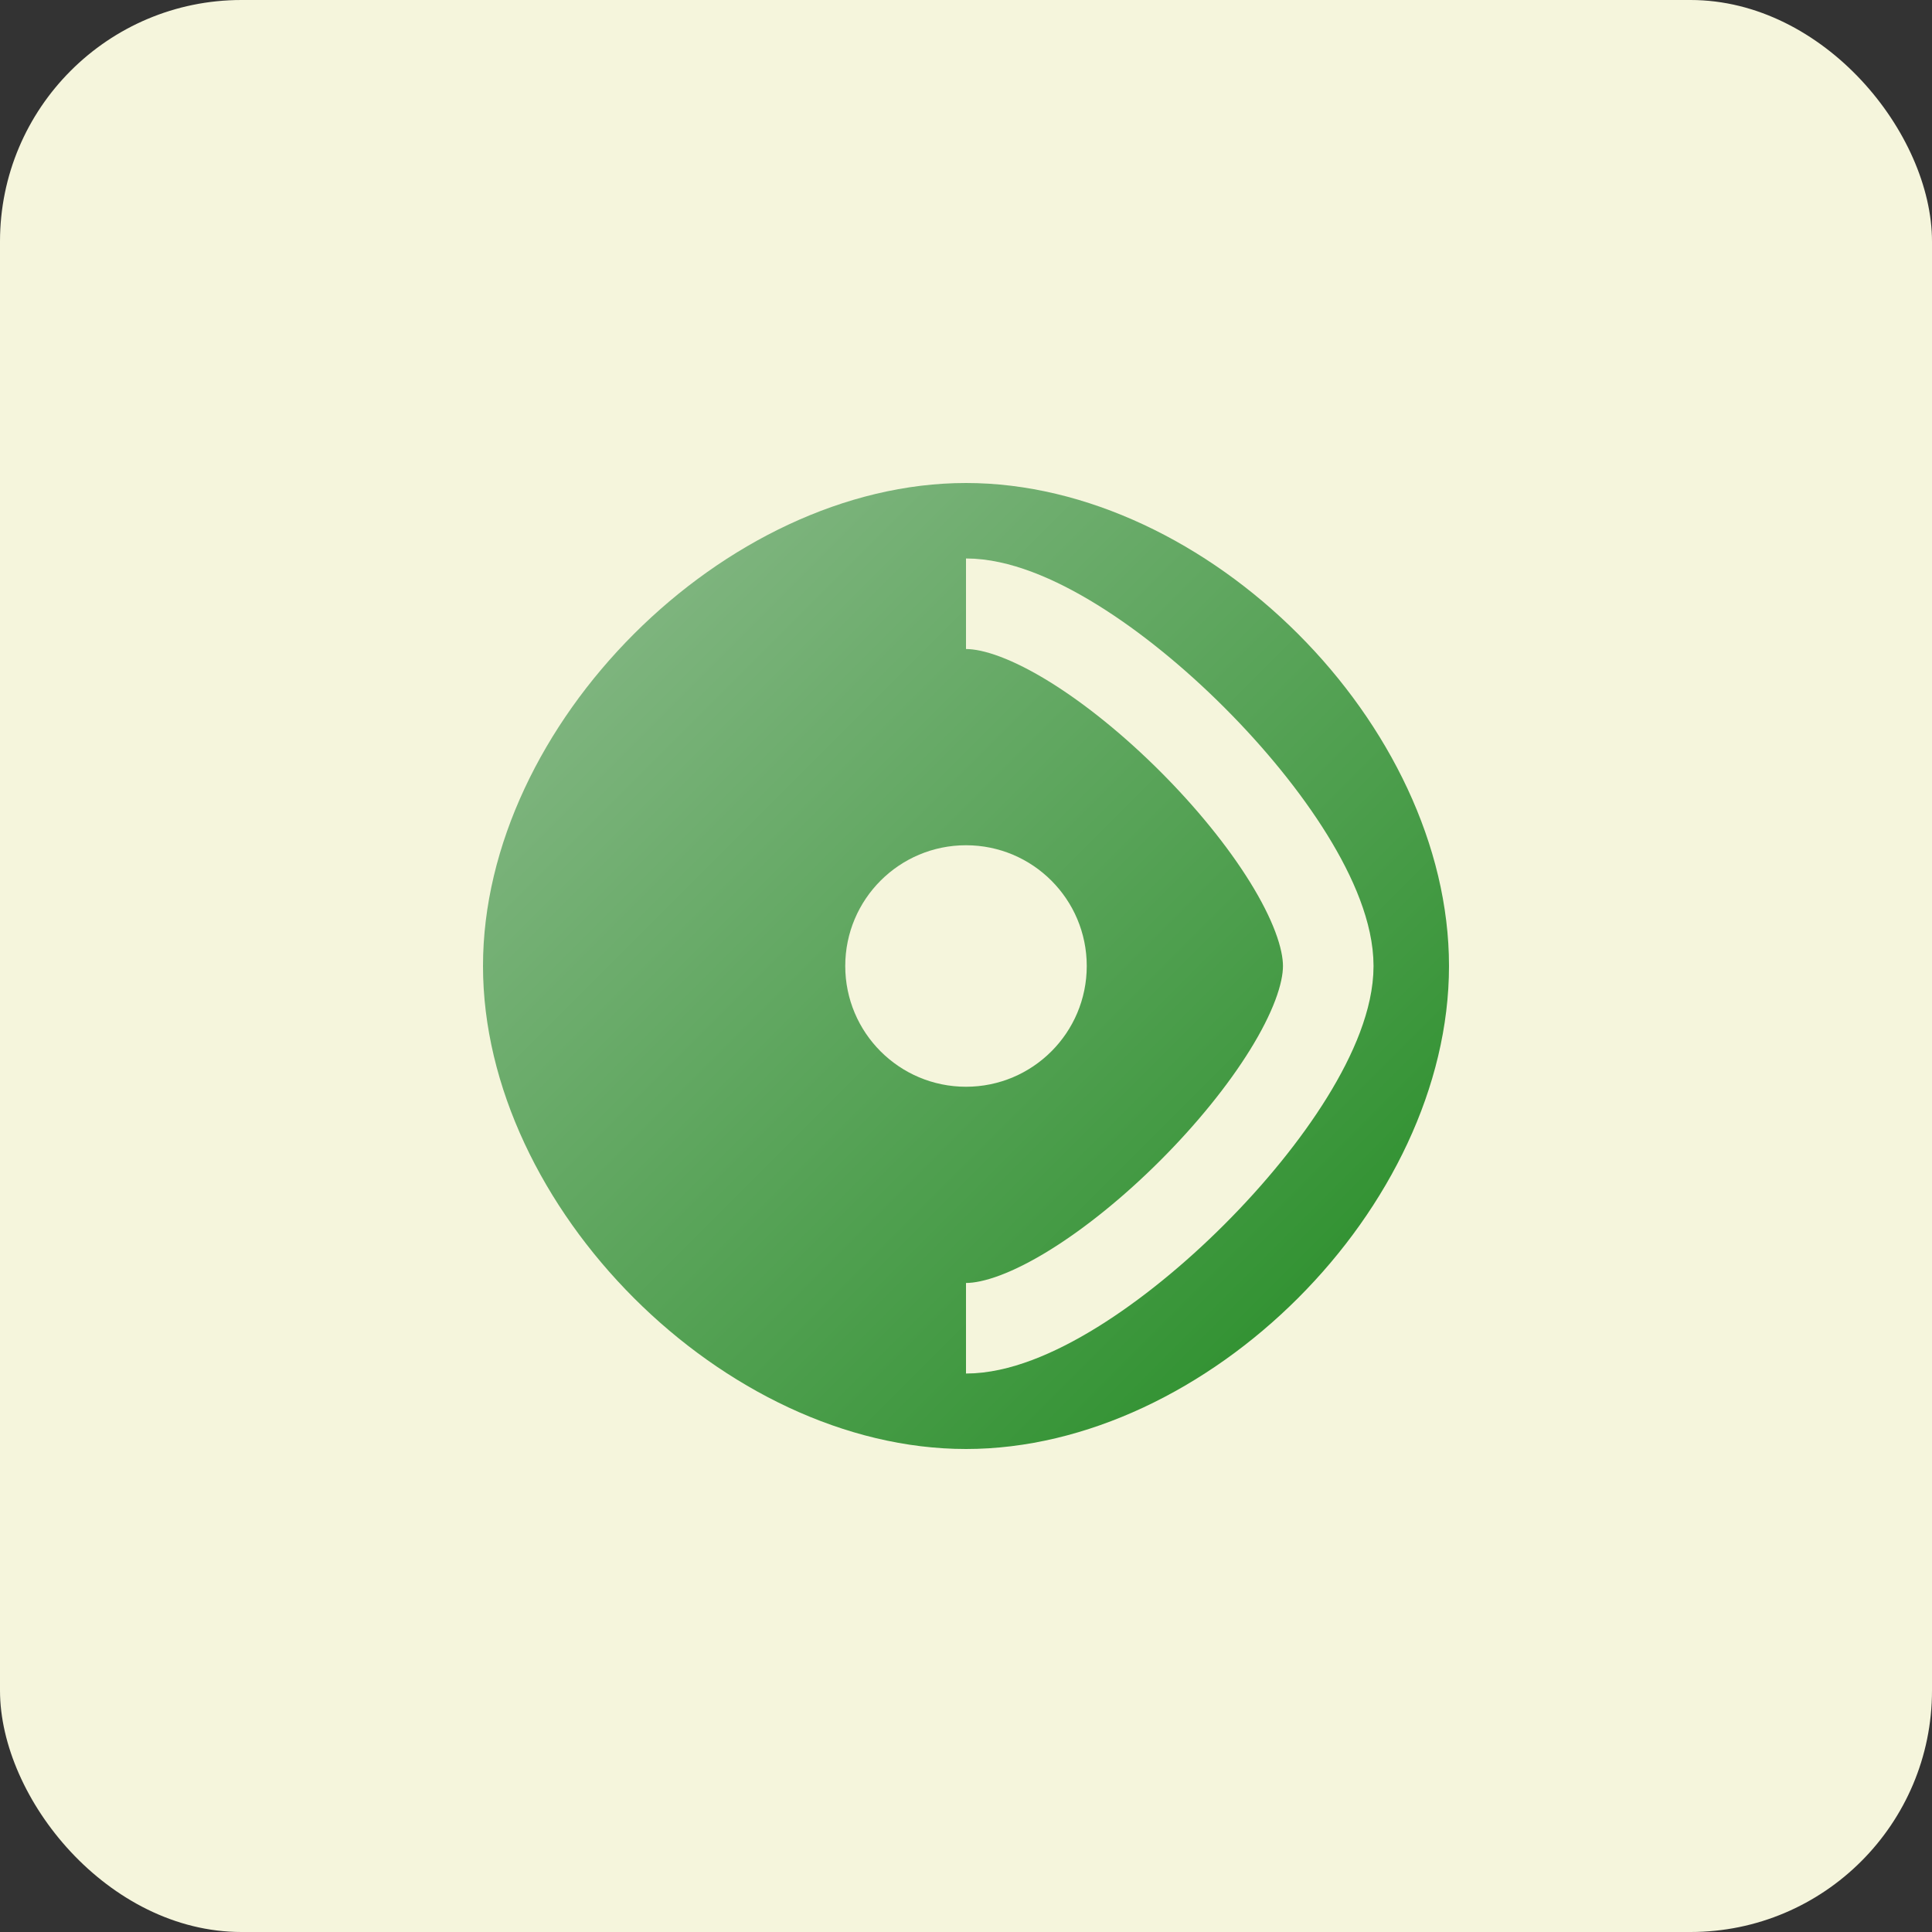
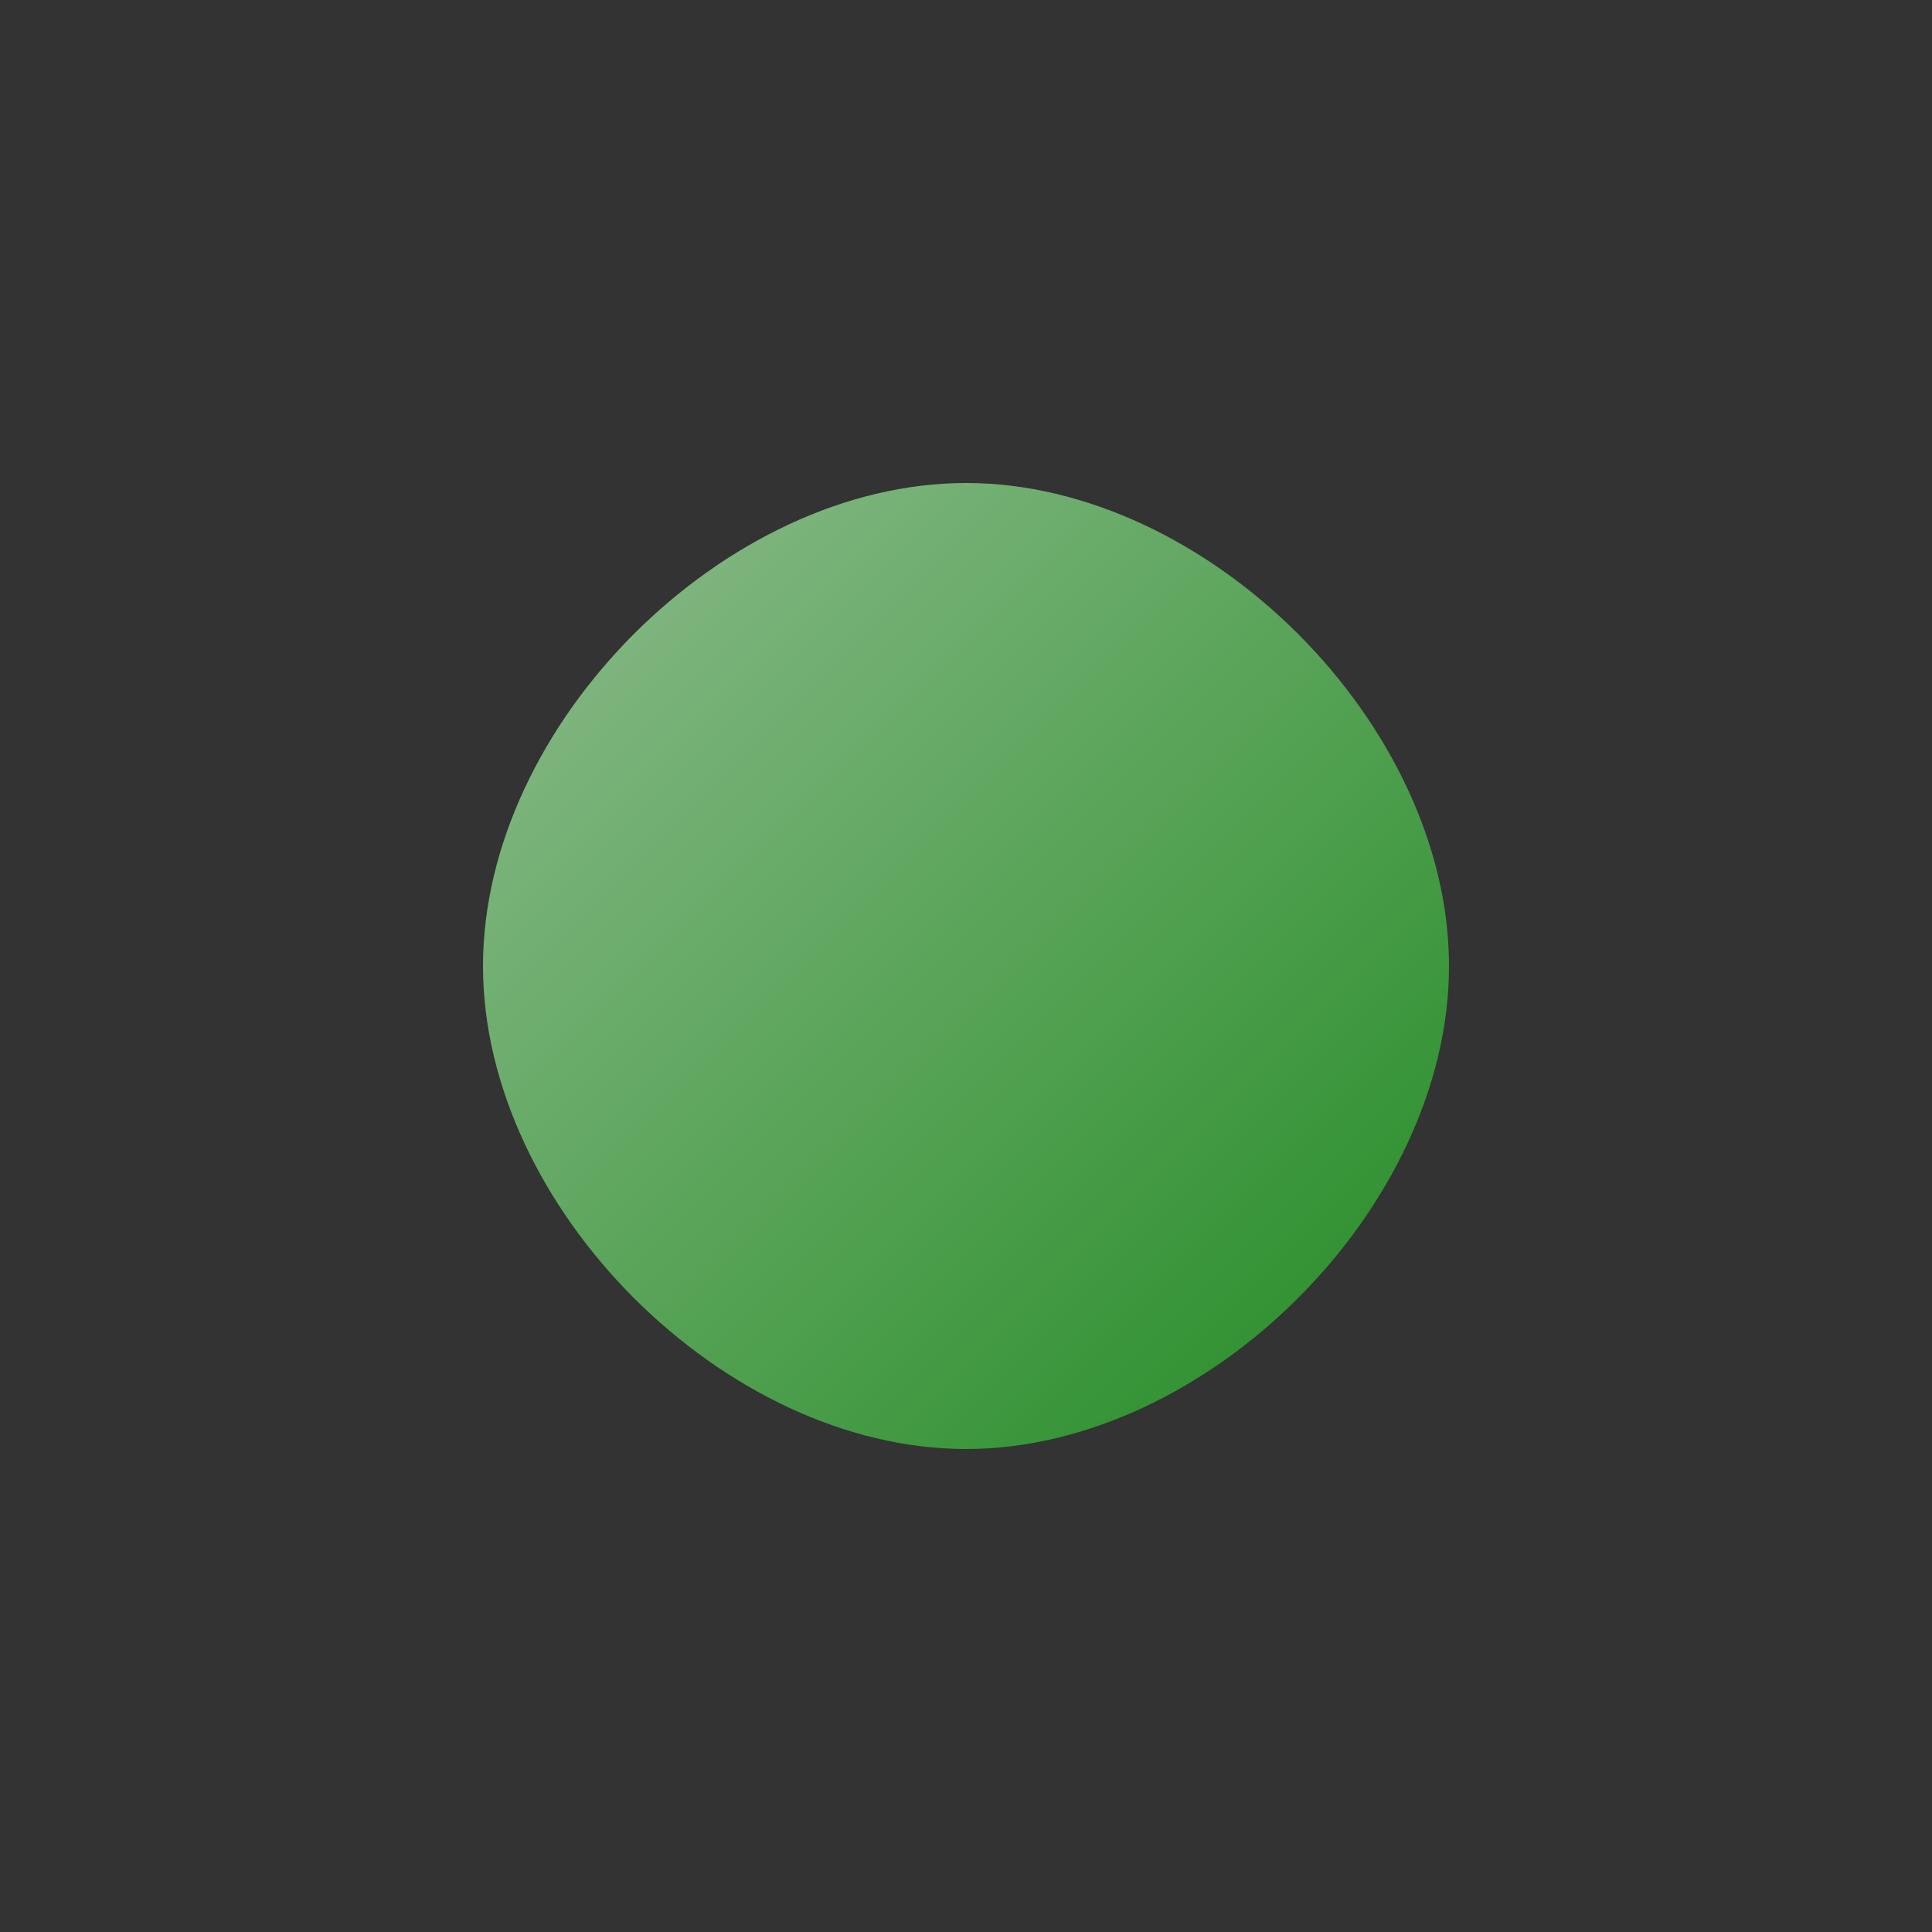
<svg xmlns="http://www.w3.org/2000/svg" width="32" height="32" viewBox="0 0 32 32">
  <rect x="0" y="0" width="32" height="32" fill="#333333" stroke="none" />
  <defs>
    <linearGradient id="leafGradient" x1="0%" y1="0%" x2="100%" y2="100%">
      <stop offset="0%" style="stop-color:#8FBC8F;stop-opacity:1" />
      <stop offset="100%" style="stop-color:#228B22;stop-opacity:1" />
    </linearGradient>
  </defs>
-   <rect width="32" height="32" fill="#F5F5DC" rx="4" />
  <path d="M8 16 C8 12, 12 8, 16 8 C20 8, 24 12, 24 16 C24 20, 20 24, 16 24 C12 24, 8 20, 8 16 Z" fill="url(#leafGradient)" />
-   <path d="M16 10 C18 10, 22 14, 22 16 C22 18, 18 22, 16 22" fill="none" stroke="#F5F5DC" stroke-width="1.5" />
-   <circle cx="16" cy="16" r="2" fill="#F5F5DC" />
</svg>